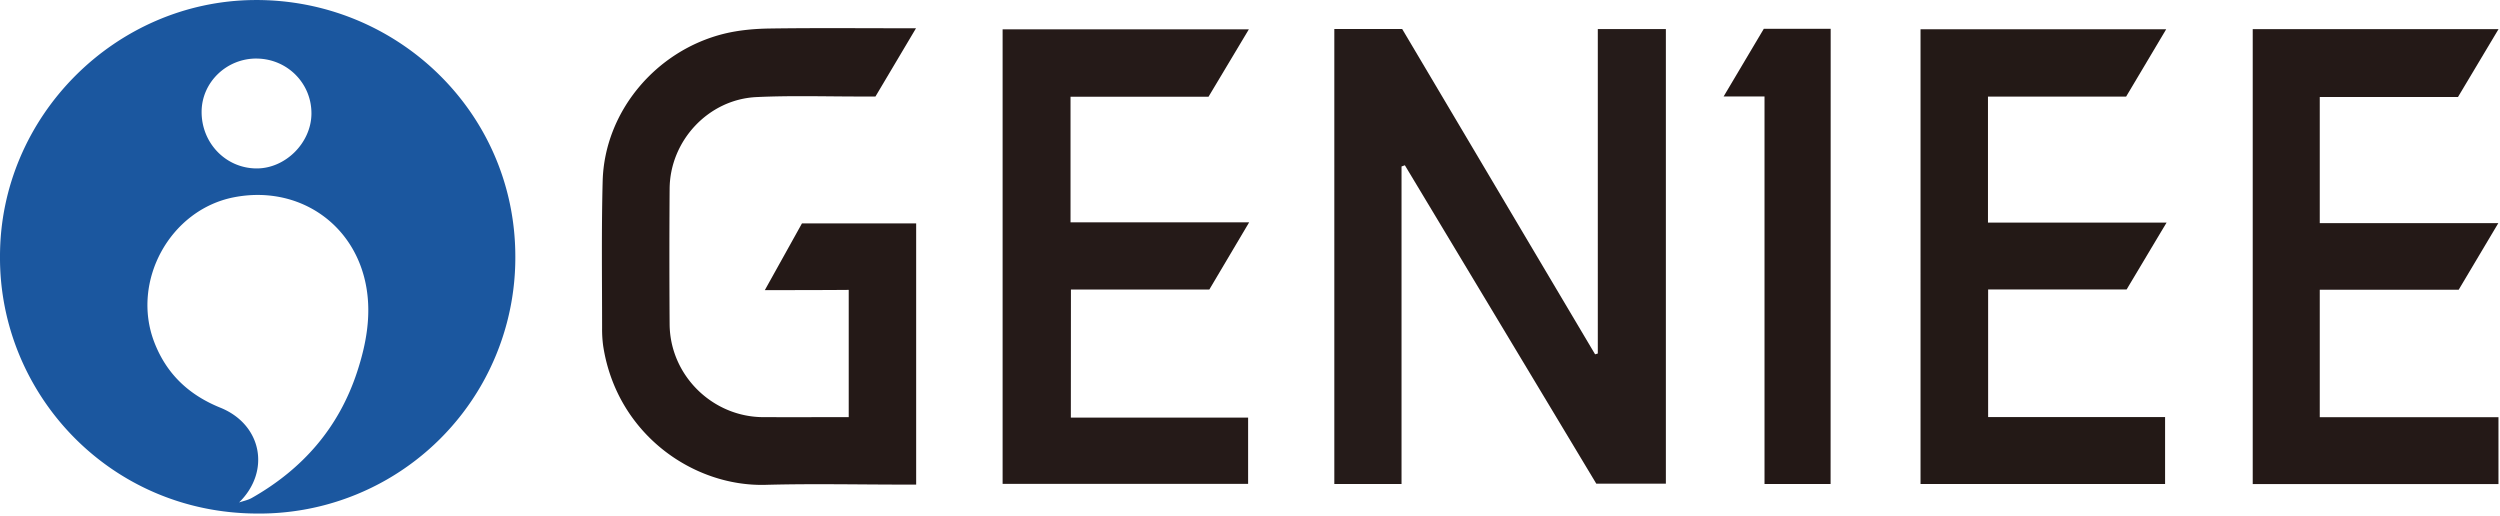
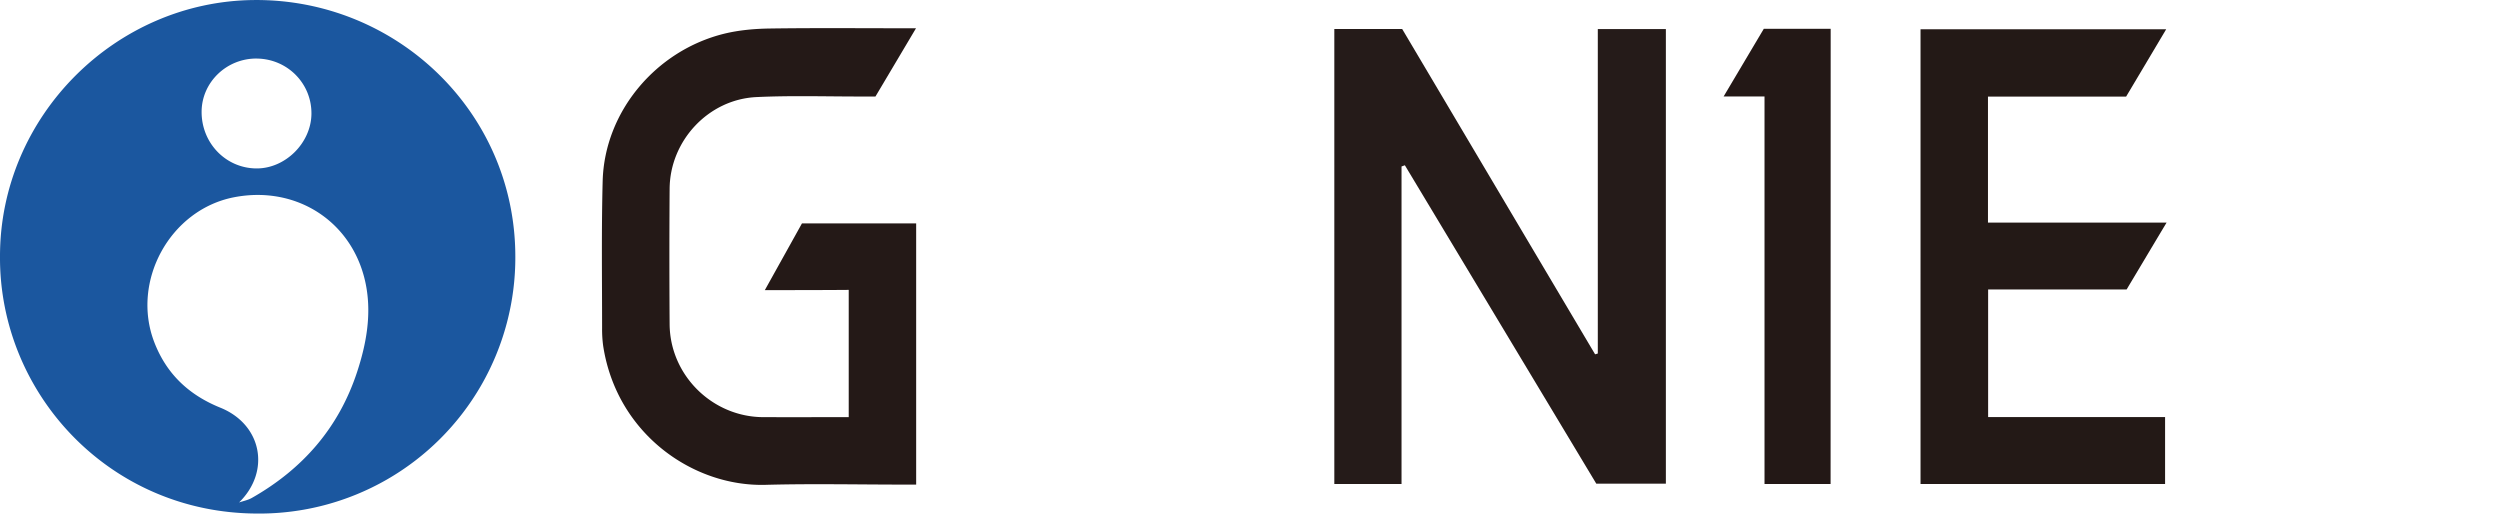
<svg xmlns="http://www.w3.org/2000/svg" width="155" height="32">
  <g fill="none">
    <path fill="#251B19" d="M86.895 10.32v19.686h-4.167V1.796h4.206c3.97 6.695 7.963 13.433 11.962 20.171.054-.015.114-.03.168-.05V1.803h4.22v28.184H98.97a70493.3 70493.3 0 0 0-11.868-19.74l-.207.074z" />
    <path fill="#241917" d="M47.42 17.987l2.302-4.137h7.08v16.195h-.71c-2.874 0-5.754-.064-8.629.015-4.501.123-9.22-3.169-10.063-8.592a7.539 7.539 0 0 1-.07-1.108c0-3.04-.044-6.085.035-9.126.109-4.3 3.294-8.102 7.544-9.146.913-.222 1.874-.306 2.81-.32 2.742-.04 5.489-.016 8.23-.016h.843l-2.514 4.232h-.73c-2.214.005-4.438-.07-6.647.035-2.978.138-5.364 2.704-5.384 5.68a598.7 598.7 0 0 0 0 8.41c.025 3.163 2.658 5.754 5.823 5.754 1.74.005 3.481 0 5.281 0v-7.89c-1.696.014-3.373.014-5.202.014z" />
-     <path fill="#251A18" d="M66.393 25.893h10.99V30H62.162V1.82h15.266c-.834 1.395-1.652 2.764-2.5 4.178h-8.555v7.786h11.075c-.864 1.454-1.657 2.793-2.47 4.168h-8.58c-.005 2.635-.005 5.23-.005 7.94z" />
-     <path fill="#241917" d="M143.825 13.835h11.07c-.843 1.419-1.632 2.743-2.456 4.128h-8.614v7.905h11.08v4.143h-15.236V1.807h15.24c-.857 1.433-1.671 2.803-2.514 4.207h-8.57v7.82z" />
    <path fill="#231916" d="M134.235 30.01h-15.162V1.813h15.231a2954.1 2954.1 0 0 1-2.485 4.177h-8.565v7.81h11.075c-.873 1.454-1.662 2.783-2.48 4.148h-8.585v7.91h10.971v4.153z" />
    <path fill="#231816" d="M113.496 30.01H109.4V5.98h-2.535l2.49-4.193h4.147c-.005 9.393-.005 18.766-.005 28.224z" />
    <path fill="#1B579F" d="M0 15.901C-.005 7.221 7.145.071 15.764.002 24.56-.067 31.932 6.92 31.95 15.877A15.869 15.869 0 0 1 15.946 31.84C6.795 31.82-.044 24.405 0 15.901zm14.822 15.252c.261-.09.547-.144.784-.277 3.156-1.79 5.4-4.35 6.538-7.826.557-1.696.878-3.456.572-5.225-.685-3.98-4.255-6.368-8.22-5.592-3.959.776-6.39 5.216-4.925 8.998.759 1.962 2.145 3.258 4.087 4.044 2.584 1.043 3.136 3.945 1.164 5.878zM15.926 3.63c-1.868-.02-3.417 1.463-3.426 3.293-.01 1.947 1.499 3.51 3.402 3.52 1.785.01 3.382-1.573 3.407-3.372.025-1.889-1.48-3.416-3.383-3.44z" />
  </g>
</svg>